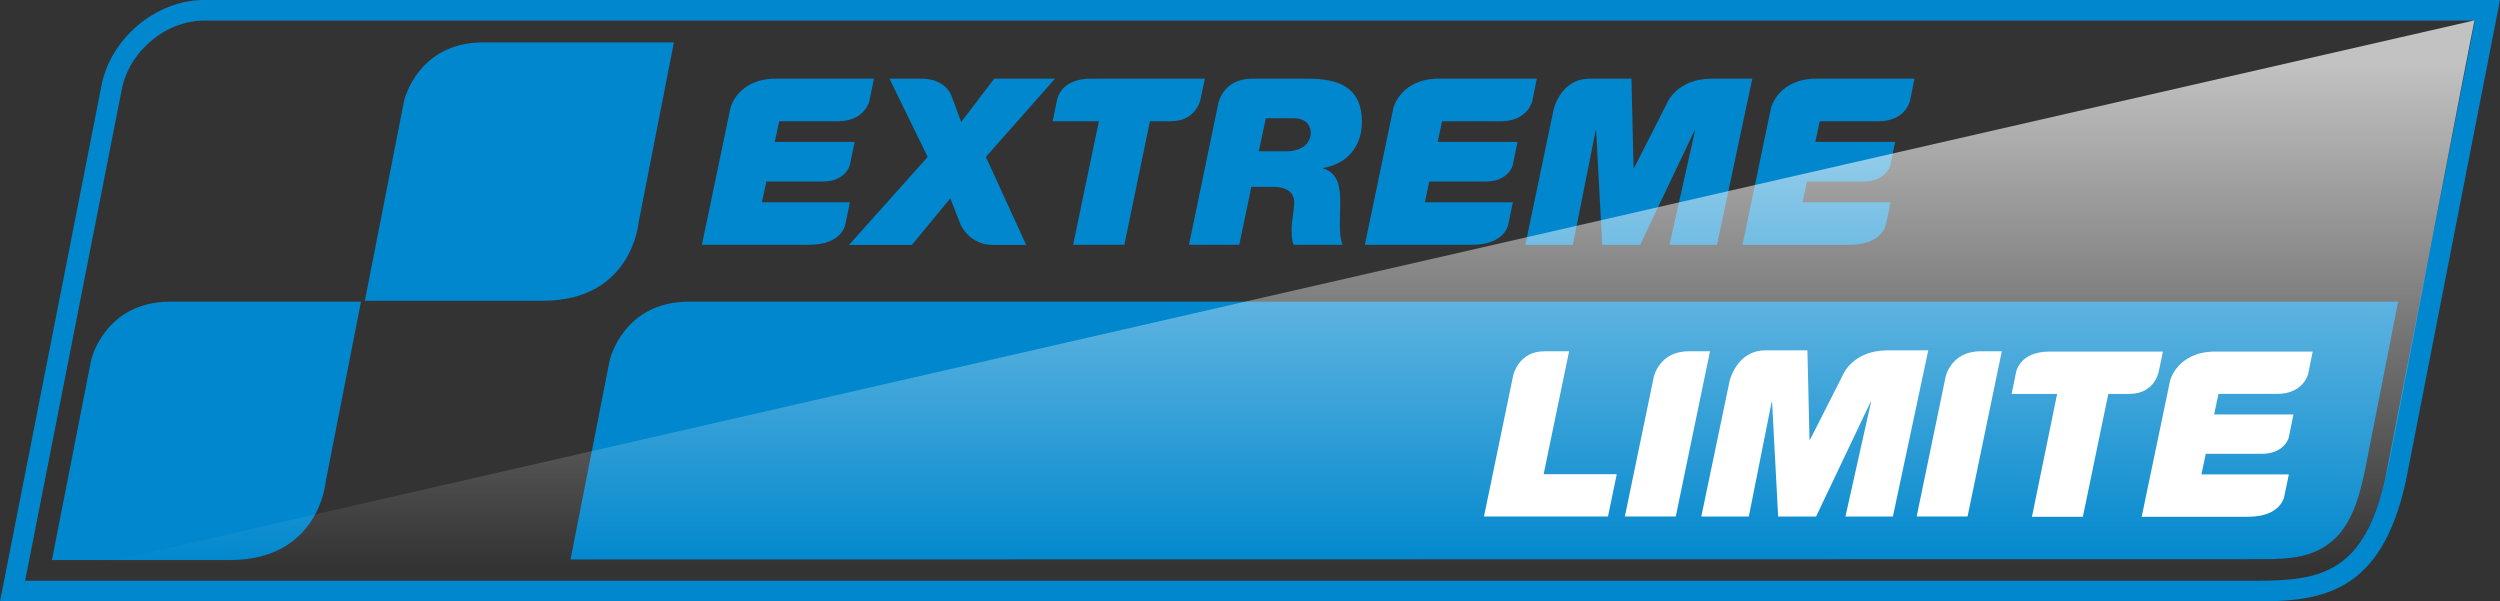
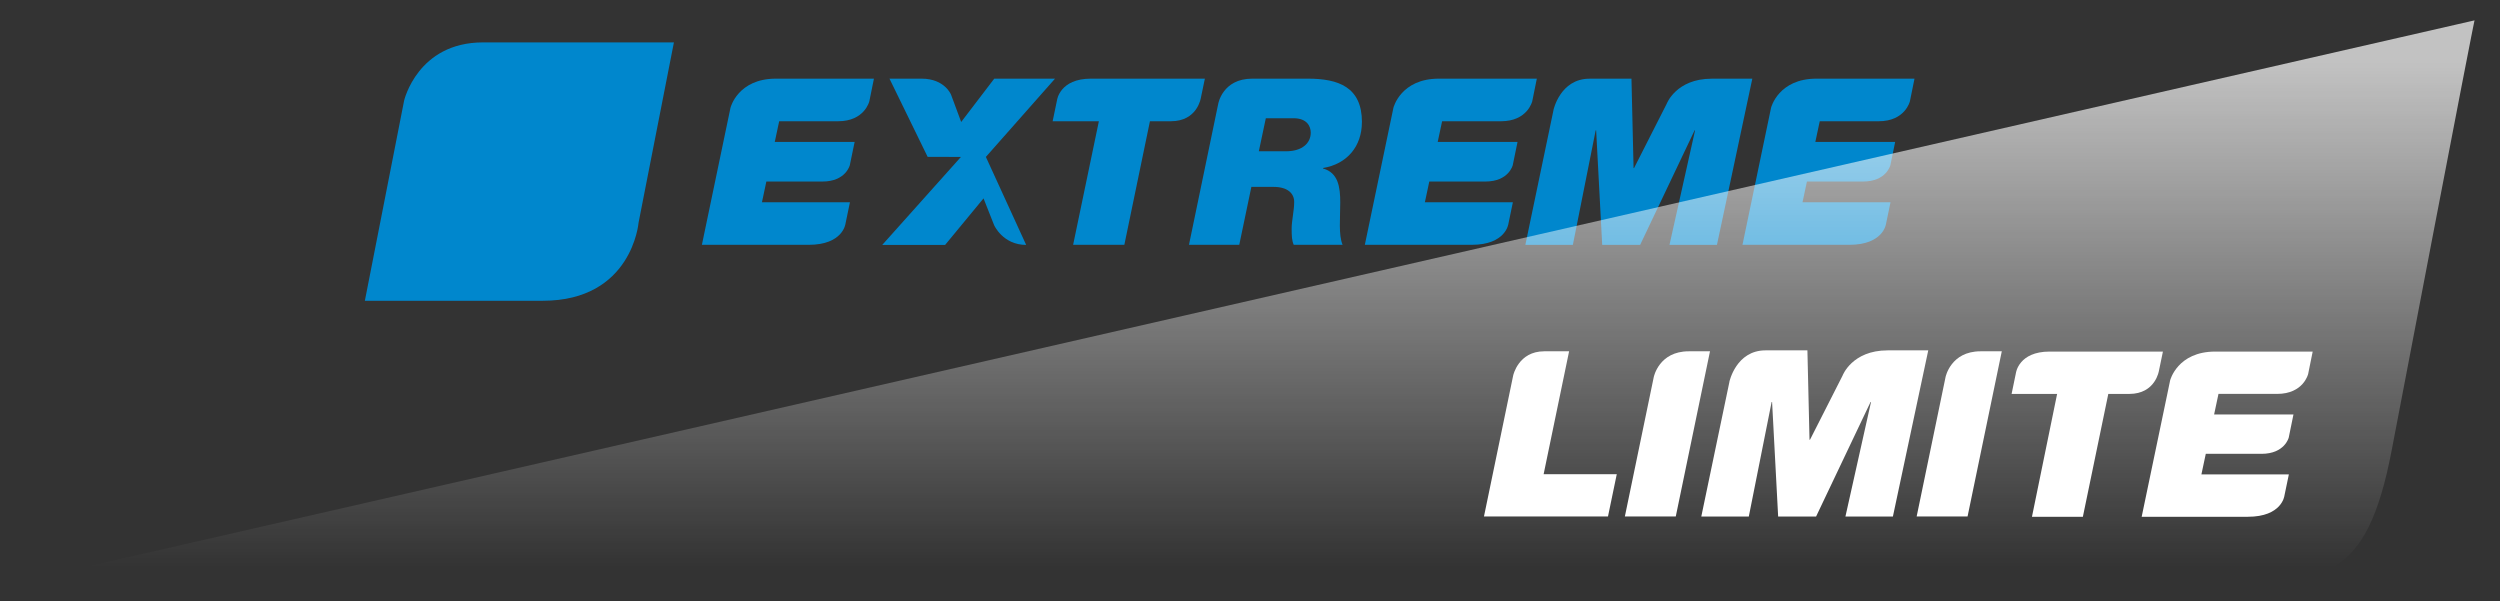
<svg xmlns="http://www.w3.org/2000/svg" id="Layer_2" data-name="Layer 2" viewBox="0 0 639.84 153.93">
  <rect x="0" y="0" width="639.84" height="153.93" fill="#333333" stroke="none" />
  <defs>
    <style>
      .cls-1 {
        fill: #0087cd;
      }

      .cls-2 {
        fill: #fff;
      }

      .cls-3 {
        fill: url(#Dégradé_sans_nom_4);
      }
    </style>
    <linearGradient id="Dégradé_sans_nom_4" data-name="Dégradé sans nom 4" x1="319.9" y1="16.05" x2="319.9" y2="145.23" gradientUnits="userSpaceOnUse">
      <stop offset="0" stop-color="#fff" stop-opacity=".7" />
      <stop offset="1" stop-color="#fff" stop-opacity="0" />
    </linearGradient>
  </defs>
  <g id="Calque_1" data-name="Calque 1">
-     <path class="cls-1" d="M577.4,153.93H0L25.89,22.33C28.02,10.04,39.82,0,52.18,0H639.84l-24.09,123.12c-6.27,28.5-21.07,30.81-38.34,30.81ZM6.43,148.63H577.4c16.49,0,27.71-1.85,33.16-26.6l22.84-116.75H52.18c-9.9,0-19.36,8.07-21.09,18L6.43,148.63Z" />
    <path class="cls-1" d="M103.42,25.78l-10.04,51.2h45.51c22.88,0,24.54-19.97,24.54-19.97l9.05-46.16h-48.85c-16.78,0-20.21,14.93-20.21,14.93Z" />
-     <path class="cls-1" d="M23.33,92.14l-10.04,51.2H58.8c22.88,0,24.54-19.97,24.54-19.97l9.05-46.16H43.54c-16.78,0-20.21,14.93-20.21,14.93Z" />
-     <path class="cls-1" d="M156.05,92.14l-10.03,51.04s412.1-.07,433.46-.07c7.11,0,12.22-.71,16.63-4,5.78-4.31,7.81-12.29,9.15-18.68,.74-3.52,8.5-43.22,8.5-43.22H176.27c-16.78,0-20.21,14.93-20.21,14.93Z" />
    <g>
      <g>
        <path class="cls-2" d="M387.28,96.09s1.32-6.18,7.93-6.18,6.38,0,6.38,0l-6.52,31.45h18.72l-2.25,10.83h-31.74l7.48-36.1Z" />
        <path class="cls-2" d="M566.97,89.98c-9.72,0-11.56,7.39-11.56,7.39l-.71,3.43-6.57,31.46h27.15c8.77,0,9.38-5.37,9.38-5.37l1.14-5.47h-22.38l1.12-5.27h14.26c5.95,0,6.97-4.16,6.97-4.16l1.21-5.91h-20.31l1.12-5.27h15c6.77,0,7.95-5.1,7.95-5.1l1.16-5.73h-24.93Z" />
        <path class="cls-2" d="M524.56,89.98c-7.87,0-8.6,5.42-8.6,5.42l-1.12,5.42h11.65s-6.44,31.45-6.44,31.45h13.03l6.51-31.45h5.35c6.77,0,7.62-5.98,7.62-5.98l1.01-4.86h-29Z" />
        <path class="cls-2" d="M432.2,89.91c-7.62,0-8.94,6.58-8.94,6.58l-7.4,35.7h13.03l8.76-42.28s2.17,0-5.45,0Z" />
        <path class="cls-2" d="M506.88,89.91c-7.62,0-8.94,6.58-8.94,6.58l-7.4,35.7h13.03l8.76-42.28s2.17,0-5.45,0Z" />
      </g>
      <path class="cls-2" d="M442.61,97.72s1.71-8.05,9.25-8.05h10.72l.54,22.88h.12l8.33-16.4s2.39-6.48,11.55-6.48h10.39l-9.05,42.53h-12.15l6.55-29.31h-.12l-13.94,29.31h-9.71l-1.55-29.31h-.12l-5.84,29.31h-12.16l7.2-34.48Z" />
    </g>
    <path class="cls-1" d="M198.58,20.13c-9.77,0-11.62,7.44-11.62,7.44l-7.32,35.09h27.31c8.82,0,9.44-5.4,9.44-5.4l1.14-5.5h-22.52l1.13-5.3h14.35c5.99,0,7.01-4.19,7.01-4.19l1.23-5.94h-20.44l1.13-5.3h15.08c6.81,0,8-5.13,8-5.13l1.17-5.77h-25.08Z" />
    <path class="cls-1" d="M368.25,20.13c-9.77,0-11.62,7.44-11.62,7.44l-7.32,35.09h27.31c8.82,0,9.44-5.4,9.44-5.4l1.14-5.5h-22.52l1.13-5.3h14.35c5.99,0,7.01-4.19,7.01-4.19l1.22-5.94h-20.43l1.13-5.3h15.08c6.81,0,7.99-5.13,7.99-5.13l1.17-5.77h-25.08Z" />
    <path class="cls-1" d="M464.9,20.13c-9.77,0-11.62,7.44-11.62,7.44l-7.32,35.09h27.31c8.83,0,9.44-5.4,9.44-5.4l1.14-5.5h-22.52l1.13-5.3h14.35c5.99,0,7.01-4.19,7.01-4.19l1.22-5.94h-20.43l1.13-5.3h15.08c6.81,0,8-5.13,8-5.13l1.17-5.77h-25.08Z" />
    <path class="cls-1" d="M279.19,20.13c-7.92,0-8.65,5.45-8.65,5.45l-1.13,5.45h11.83s-6.59,31.63-6.59,31.63h13.11l6.55-31.63h5.38c6.8,0,7.66-6.01,7.66-6.01l1.02-4.89s-21.26,0-29.18,0Z" />
-     <path class="cls-1" d="M237.42,40.15l-9.77-20.02s2.29,0,8.22,0,7.54,4.11,7.54,4.11l2.59,6.98,8.46-11.08h15.55l-17.69,20.02,10.31,22.52h-8.51c-5.97,0-8.2-5.05-8.2-5.05l-2.71-6.86-9.83,11.91h-16.09l20.14-22.52Z" />
+     <path class="cls-1" d="M237.42,40.15l-9.77-20.02s2.29,0,8.22,0,7.54,4.11,7.54,4.11l2.59,6.98,8.46-11.08h15.55l-17.69,20.02,10.31,22.52c-5.97,0-8.2-5.05-8.2-5.05l-2.71-6.86-9.83,11.91h-16.09l20.14-22.52Z" />
    <path class="cls-1" d="M397.58,28.19s1.71-8.05,9.25-8.05h10.72l.54,22.88h.12l8.33-16.4s2.39-6.48,11.55-6.48h10.39l-9.05,42.53h-12.15l6.55-29.31h-.12l-13.94,29.31h-9.71l-1.55-29.31h-.12l-5.84,29.31h-12.16l7.2-34.48Z" />
    <path class="cls-1" d="M348.57,31.27c0-9-6.01-11.14-13.88-11.14h-14.18c-7.67,0-8.73,6.48-8.73,6.48l-7.48,36.05h12.87l3.1-14.83h5.66c3.63,0,5.3,1.67,5.3,3.87s-.65,4.77-.65,6.79c0,1.91,.06,3.1,.53,4.17h12.51c-1.07-2.5-.6-6.85-.6-10.84s-.54-7.62-4.41-8.7v-.12c6.14-1.01,9.95-5.54,9.95-11.74Zm-19.48,7.45h-6.91l1.79-8.46h7.09c3.4,0,4.41,2.03,4.41,3.69,0,2.56-2.03,4.77-6.37,4.77Z" />
    <path class="cls-3" d="M633.34,5.21L6.46,148.63s539.85,0,564.06,0,35.16,.3,41.58-33.29c0,0,21.24-111.13,21.24-110.14Z" />
  </g>
</svg>